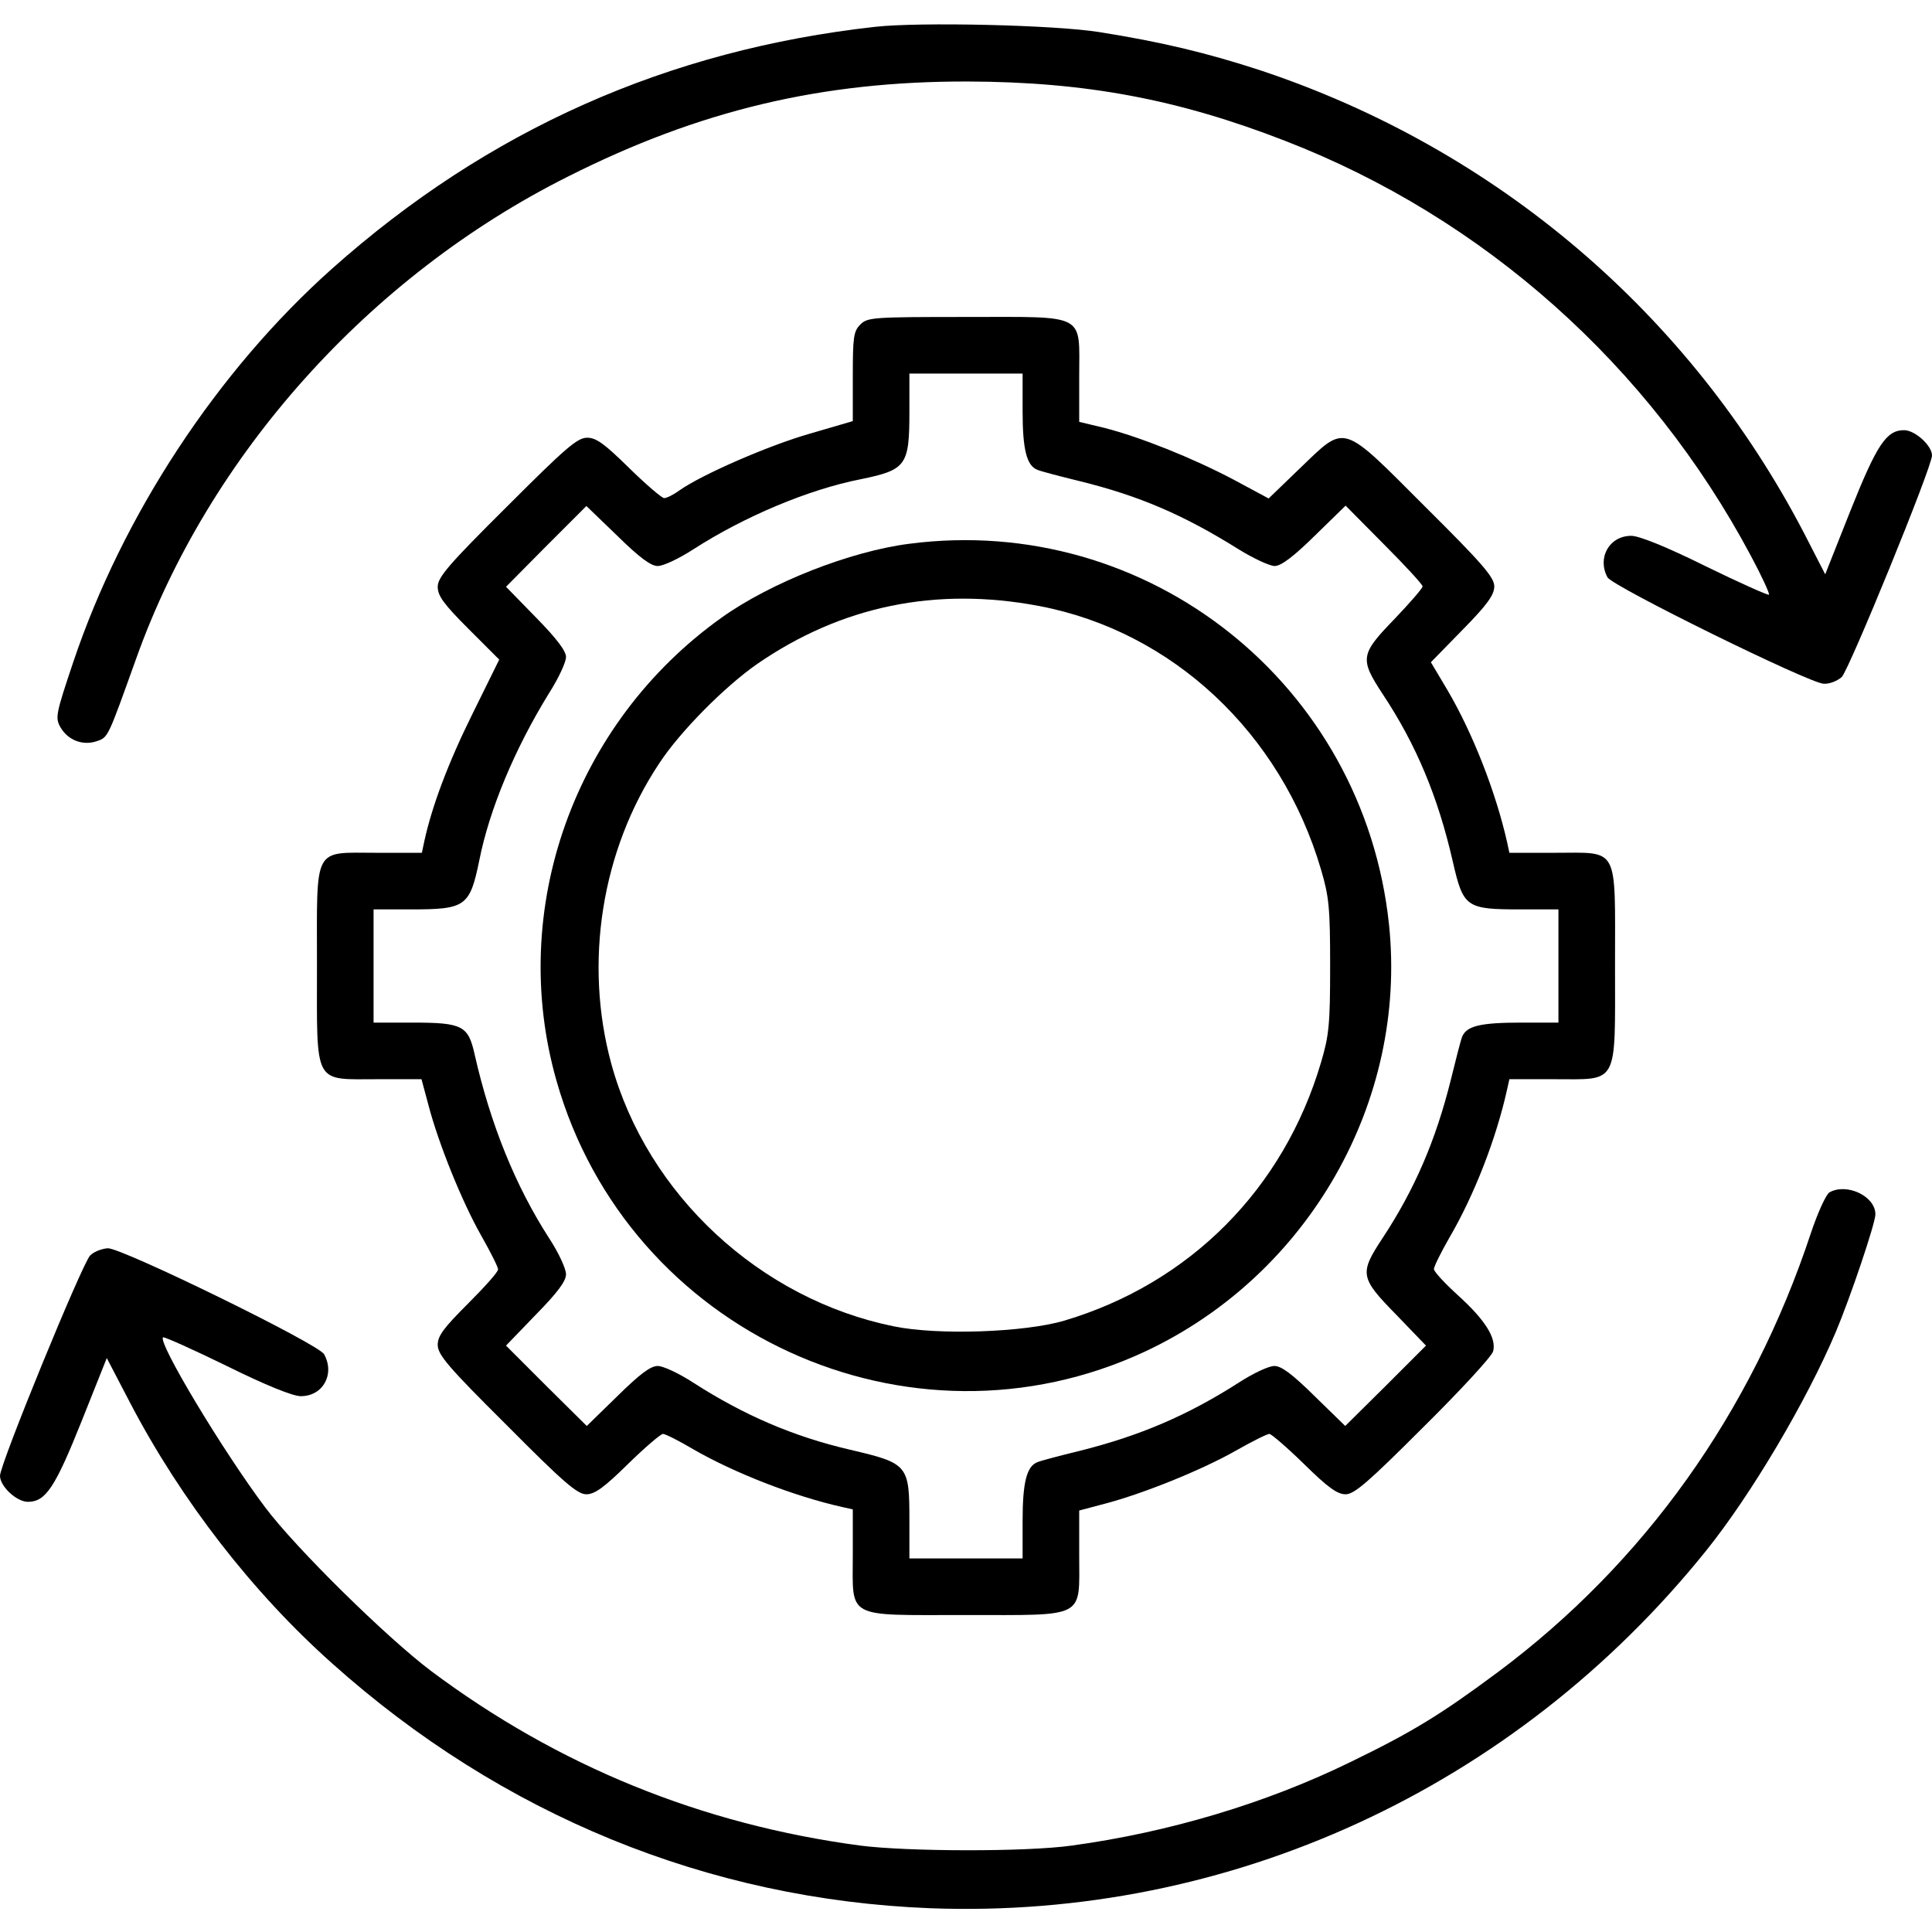
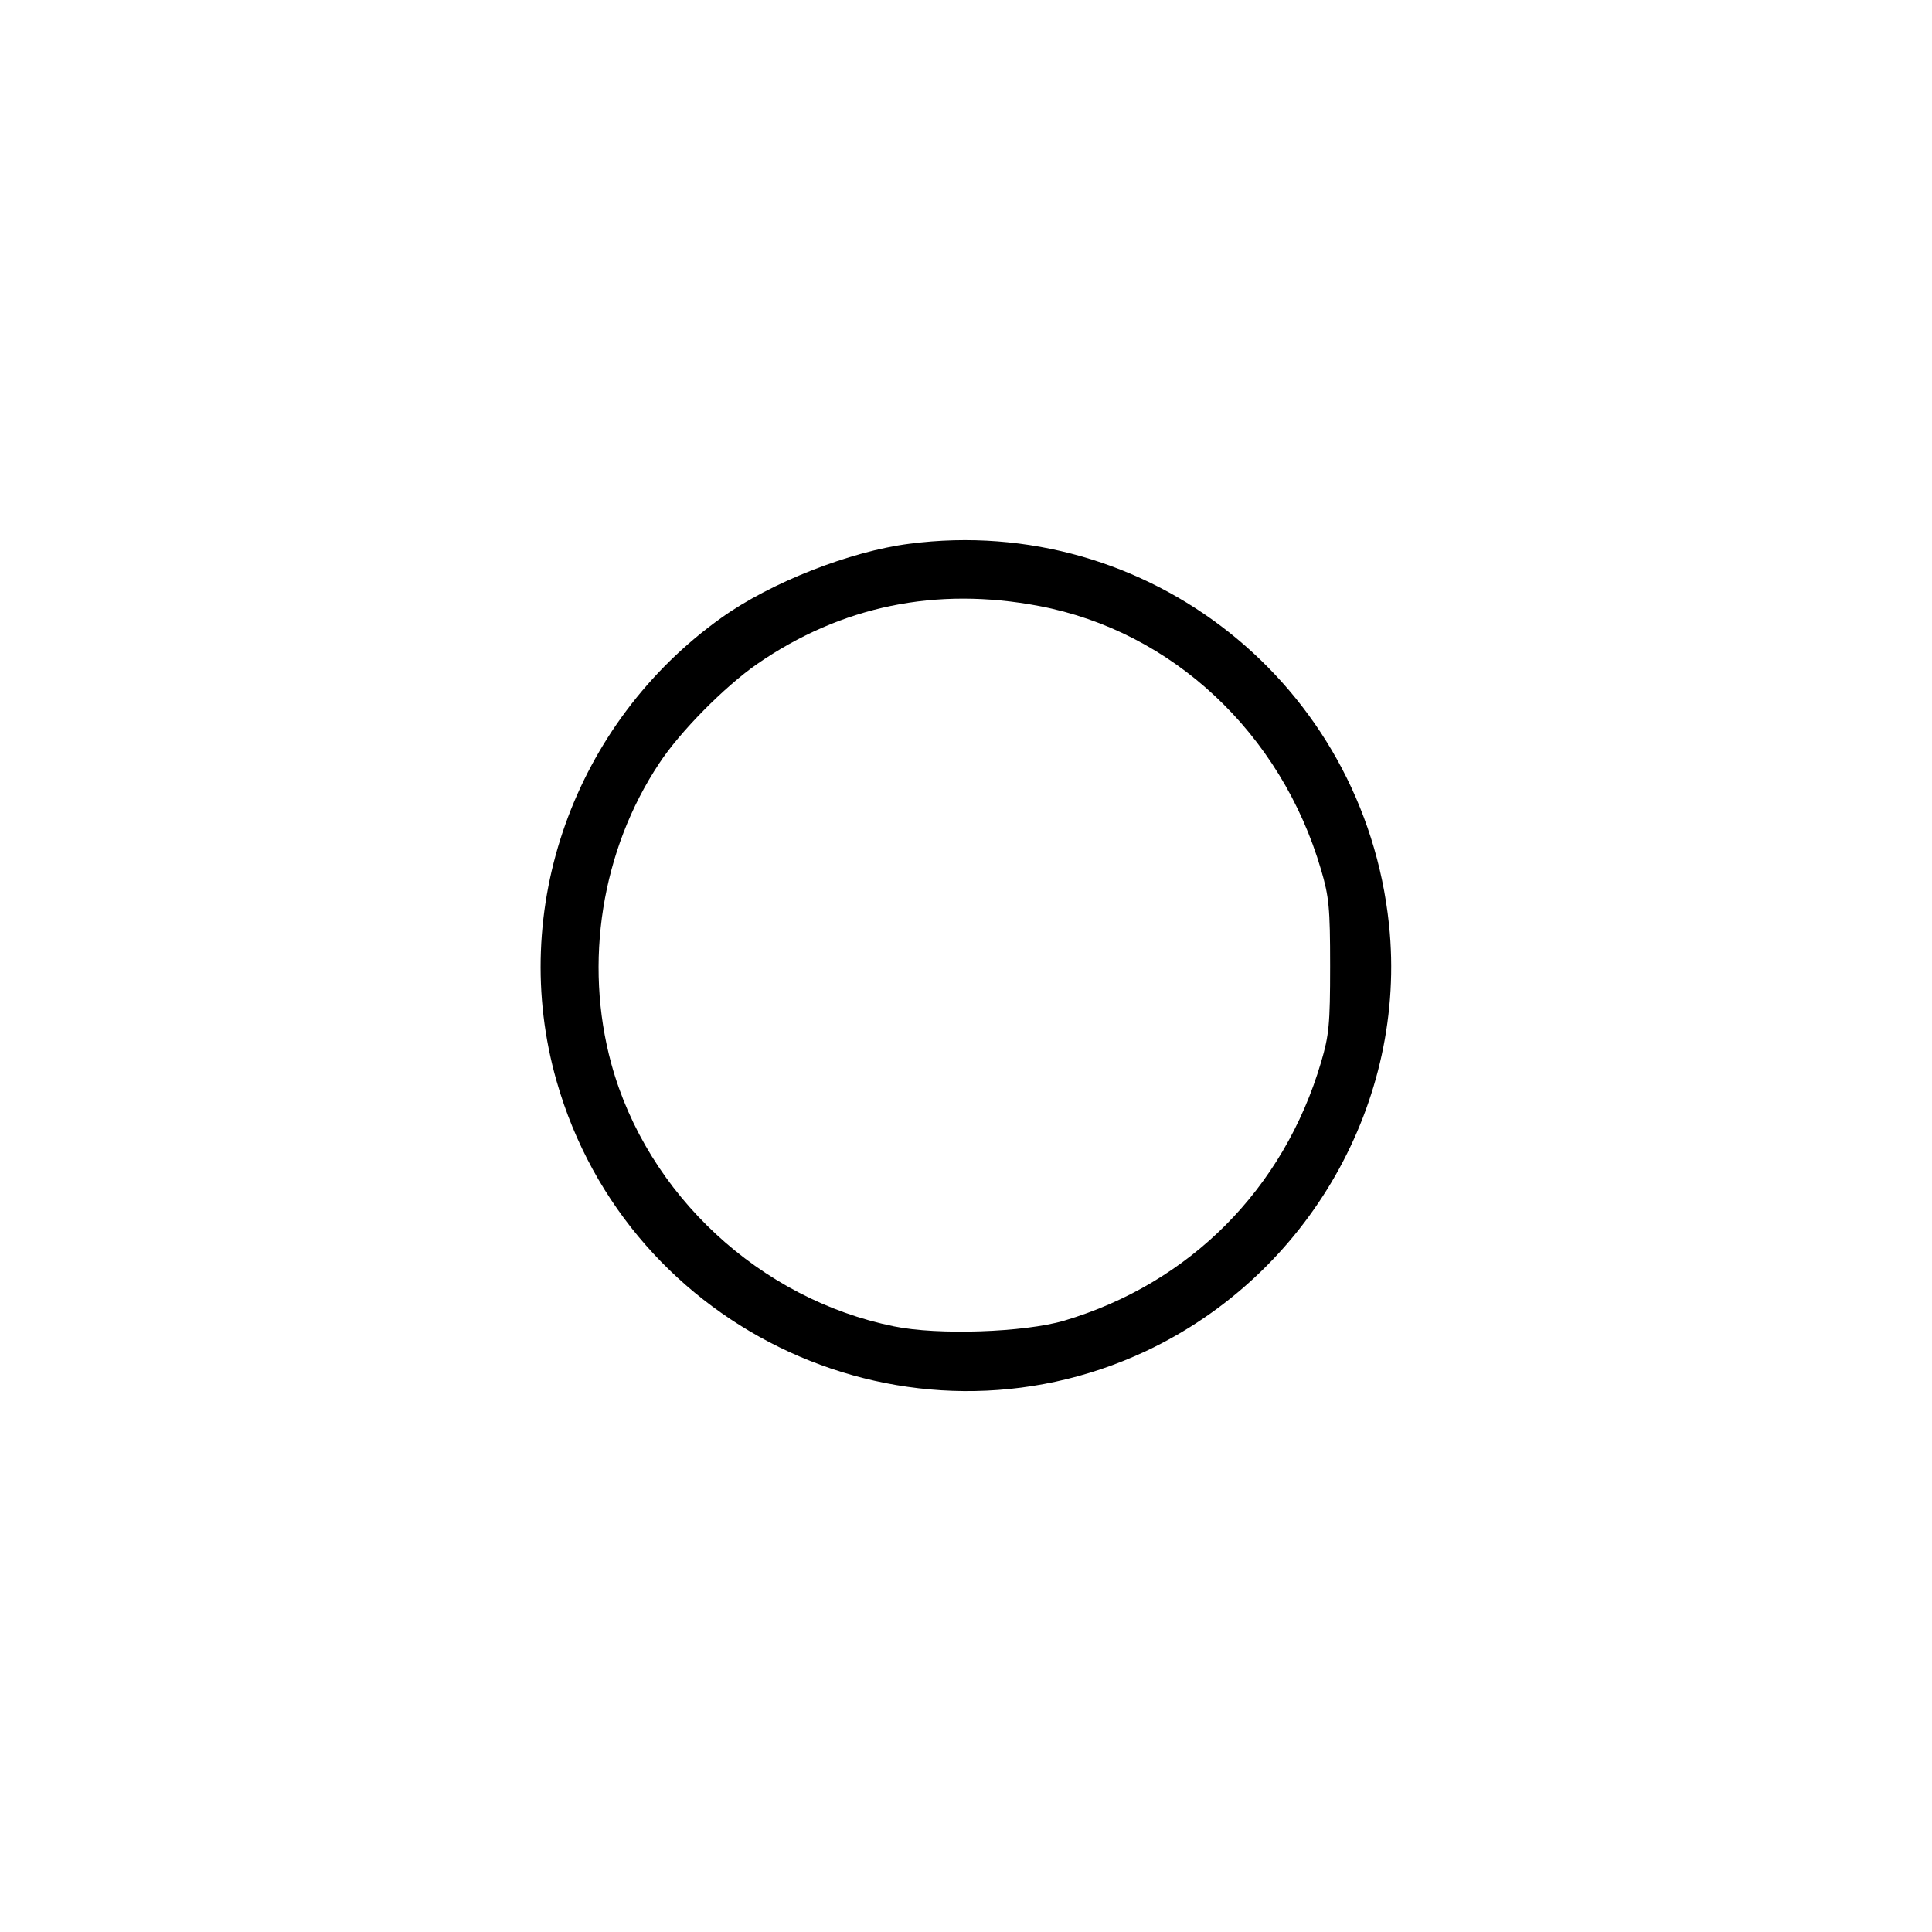
<svg xmlns="http://www.w3.org/2000/svg" version="1.0" width="512pt" height="512pt" viewBox="0 0 512 512" preserveAspectRatio="xMidYMid meet">
  <g transform="translate(0,512) scale(0.1,-0.1)" fill="#000000" stroke="none">
-     <path d="M2320 5049 c-550 -61 -1027 -273 -1440 -641 -304 -271 -555 -653 -686 -1043 -46 -137 -48 -147 -34 -172 20 -35 60 -50 97 -37 30 10 29 10 104 219 192 538 617 1013 1144 1277 349 176 674 253 1060 252 312 -1 557 -47 840 -157 527 -204 966 -595 1235 -1100 29 -54 50 -100 48 -103 -3 -2 -79 32 -169 76 -103 51 -175 80 -196 80 -58 0 -91 -58 -63 -110 13 -24 535 -281 573 -282 16 -1 37 8 48 18 20 21 239 556 239 587 0 26 -45 67 -74 67 -47 0 -72 -38 -142 -213 l-67 -169 -56 109 c-303 582 -816 1019 -1442 1227 -141 46 -262 75 -426 101 -119 19 -475 27 -593 14z" />
-     <path d="M2280 4260 c-18 -18 -20 -33 -20 -138 l0 -118 -113 -33 c-109 -31 -288 -109 -347 -151 -15 -11 -33 -20 -40 -20 -6 0 -48 36 -93 80 -65 64 -87 80 -111 80 -26 0 -57 -27 -213 -183 -155 -154 -183 -187 -183 -212 0 -24 16 -46 81 -111 l82 -82 -71 -144 c-64 -129 -107 -244 -127 -335 l-7 -33 -119 0 c-171 0 -159 22 -159 -298 0 -322 -11 -302 162 -302 l115 0 18 -67 c27 -104 90 -259 140 -347 25 -44 45 -84 45 -90 0 -7 -36 -47 -80 -91 -64 -64 -80 -85 -80 -109 0 -26 27 -58 183 -213 151 -152 187 -183 211 -183 22 0 47 18 110 80 45 44 87 80 93 80 6 0 42 -18 79 -40 109 -63 267 -125 397 -154 l27 -6 0 -120 c0 -172 -22 -160 298 -160 323 0 302 -11 302 159 l0 118 68 18 c103 27 258 90 346 140 44 25 84 45 90 45 5 0 47 -36 92 -80 63 -62 88 -80 110 -80 23 0 60 32 206 178 98 97 182 188 185 201 9 35 -21 83 -94 149 -34 31 -63 62 -63 69 0 6 18 43 41 83 66 113 124 262 153 393 l6 27 118 0 c173 0 162 -20 162 303 0 319 12 297 -160 297 l-120 0 -6 28 c-30 133 -91 289 -158 403 l-44 74 84 86 c66 67 84 93 84 115 0 24 -31 60 -183 211 -224 224 -209 220 -331 103 l-84 -81 -93 50 c-108 57 -245 112 -342 137 l-67 16 0 119 c0 171 23 159 -300 159 -247 0 -261 -1 -280 -20z m430 -230 c0 -102 11 -144 39 -155 9 -4 59 -17 112 -30 158 -39 275 -89 422 -181 39 -24 82 -44 95 -44 17 0 50 25 106 80 l82 80 102 -103 c56 -56 102 -106 102 -111 0 -5 -34 -44 -75 -87 -90 -93 -92 -105 -31 -198 89 -134 147 -273 186 -444 28 -122 35 -127 180 -127 l100 0 0 -150 0 -150 -99 0 c-108 0 -144 -9 -156 -37 -4 -10 -17 -61 -30 -114 -40 -161 -96 -291 -181 -420 -62 -94 -60 -105 36 -203 l79 -82 -107 -107 -107 -106 -81 79 c-60 59 -88 80 -107 80 -15 0 -57 -20 -94 -44 -136 -87 -262 -141 -422 -181 -53 -13 -103 -26 -112 -30 -28 -11 -39 -53 -39 -155 l0 -100 -150 0 -150 0 0 100 c0 149 -3 152 -161 189 -145 34 -277 90 -412 177 -37 24 -79 44 -94 44 -19 0 -47 -21 -107 -80 l-81 -79 -107 106 -107 107 79 82 c58 59 80 89 80 107 0 15 -20 58 -45 96 -89 138 -155 301 -197 486 -17 77 -32 85 -165 85 l-103 0 0 150 0 150 100 0 c144 0 155 8 180 129 27 137 95 298 185 444 25 39 45 82 45 96 0 16 -25 49 -80 105 l-79 81 106 107 107 107 82 -79 c59 -58 89 -80 107 -80 15 0 57 20 94 44 135 87 306 159 444 186 121 25 129 36 129 180 l0 100 150 0 150 0 0 -100z" />
    <path d="M2410 3679 c-157 -20 -368 -103 -498 -196 -391 -279 -567 -773 -437 -1228 190 -667 935 -1009 1561 -716 432 203 694 662 645 1131 -67 637 -639 1091 -1271 1009z m344 -165 c353 -67 641 -337 747 -699 21 -71 24 -101 24 -255 0 -155 -3 -184 -24 -255 -99 -336 -348 -586 -681 -685 -106 -31 -334 -39 -451 -15 -355 72 -654 349 -749 696 -73 268 -26 566 127 796 55 84 173 203 259 263 223 154 474 206 748 154z" />
-     <path d="M4848 1960 c-9 -6 -31 -54 -49 -108 -158 -477 -442 -874 -829 -1163 -152 -113 -227 -159 -392 -239 -223 -109 -481 -186 -738 -221 -121 -17 -436 -16 -560 0 -421 56 -801 211 -1138 463 -118 89 -357 324 -439 433 -112 149 -285 437 -271 451 3 2 79 -32 169 -76 103 -51 175 -80 196 -80 59 0 91 58 62 111 -14 27 -534 281 -573 281 -16 -1 -37 -9 -47 -19 -21 -21 -239 -553 -239 -584 0 -28 44 -69 74 -69 47 0 72 38 142 213 l67 168 62 -119 c135 -258 324 -502 535 -690 449 -402 997 -626 1585 -649 793 -30 1550 318 2056 947 120 149 267 398 344 580 38 90 105 288 105 312 0 48 -76 84 -122 58z" />
  </g>
</svg>